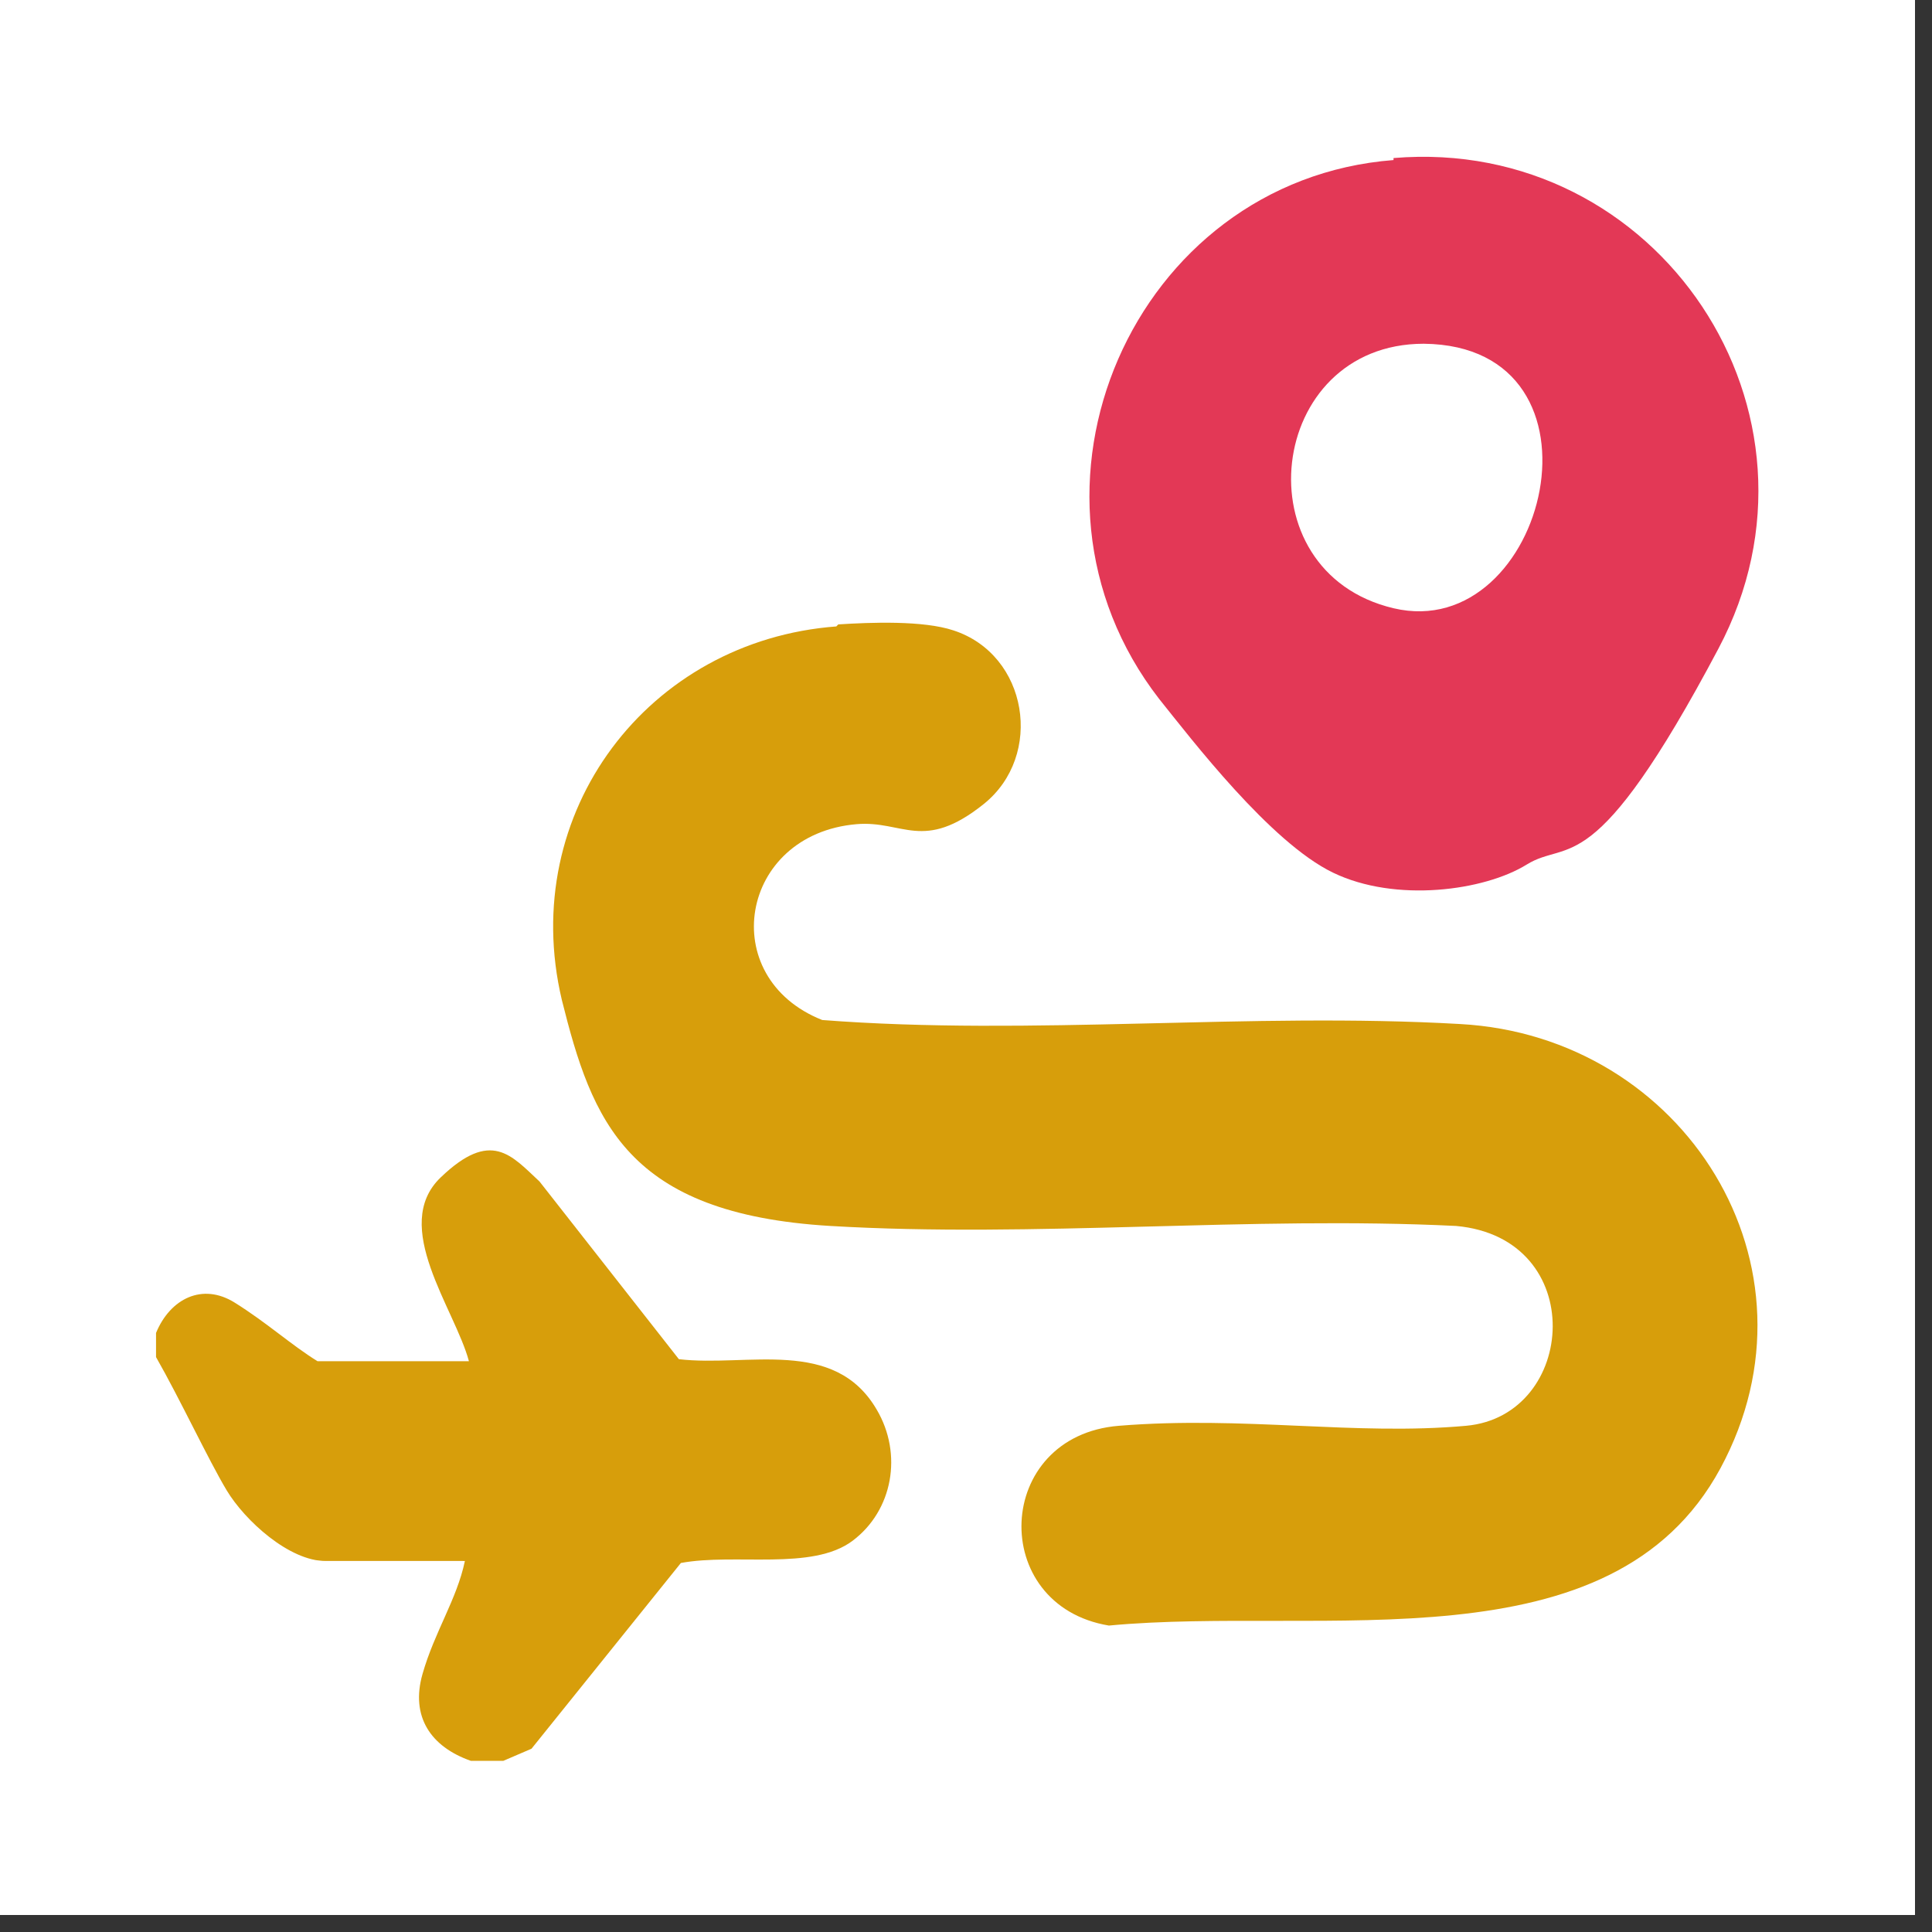
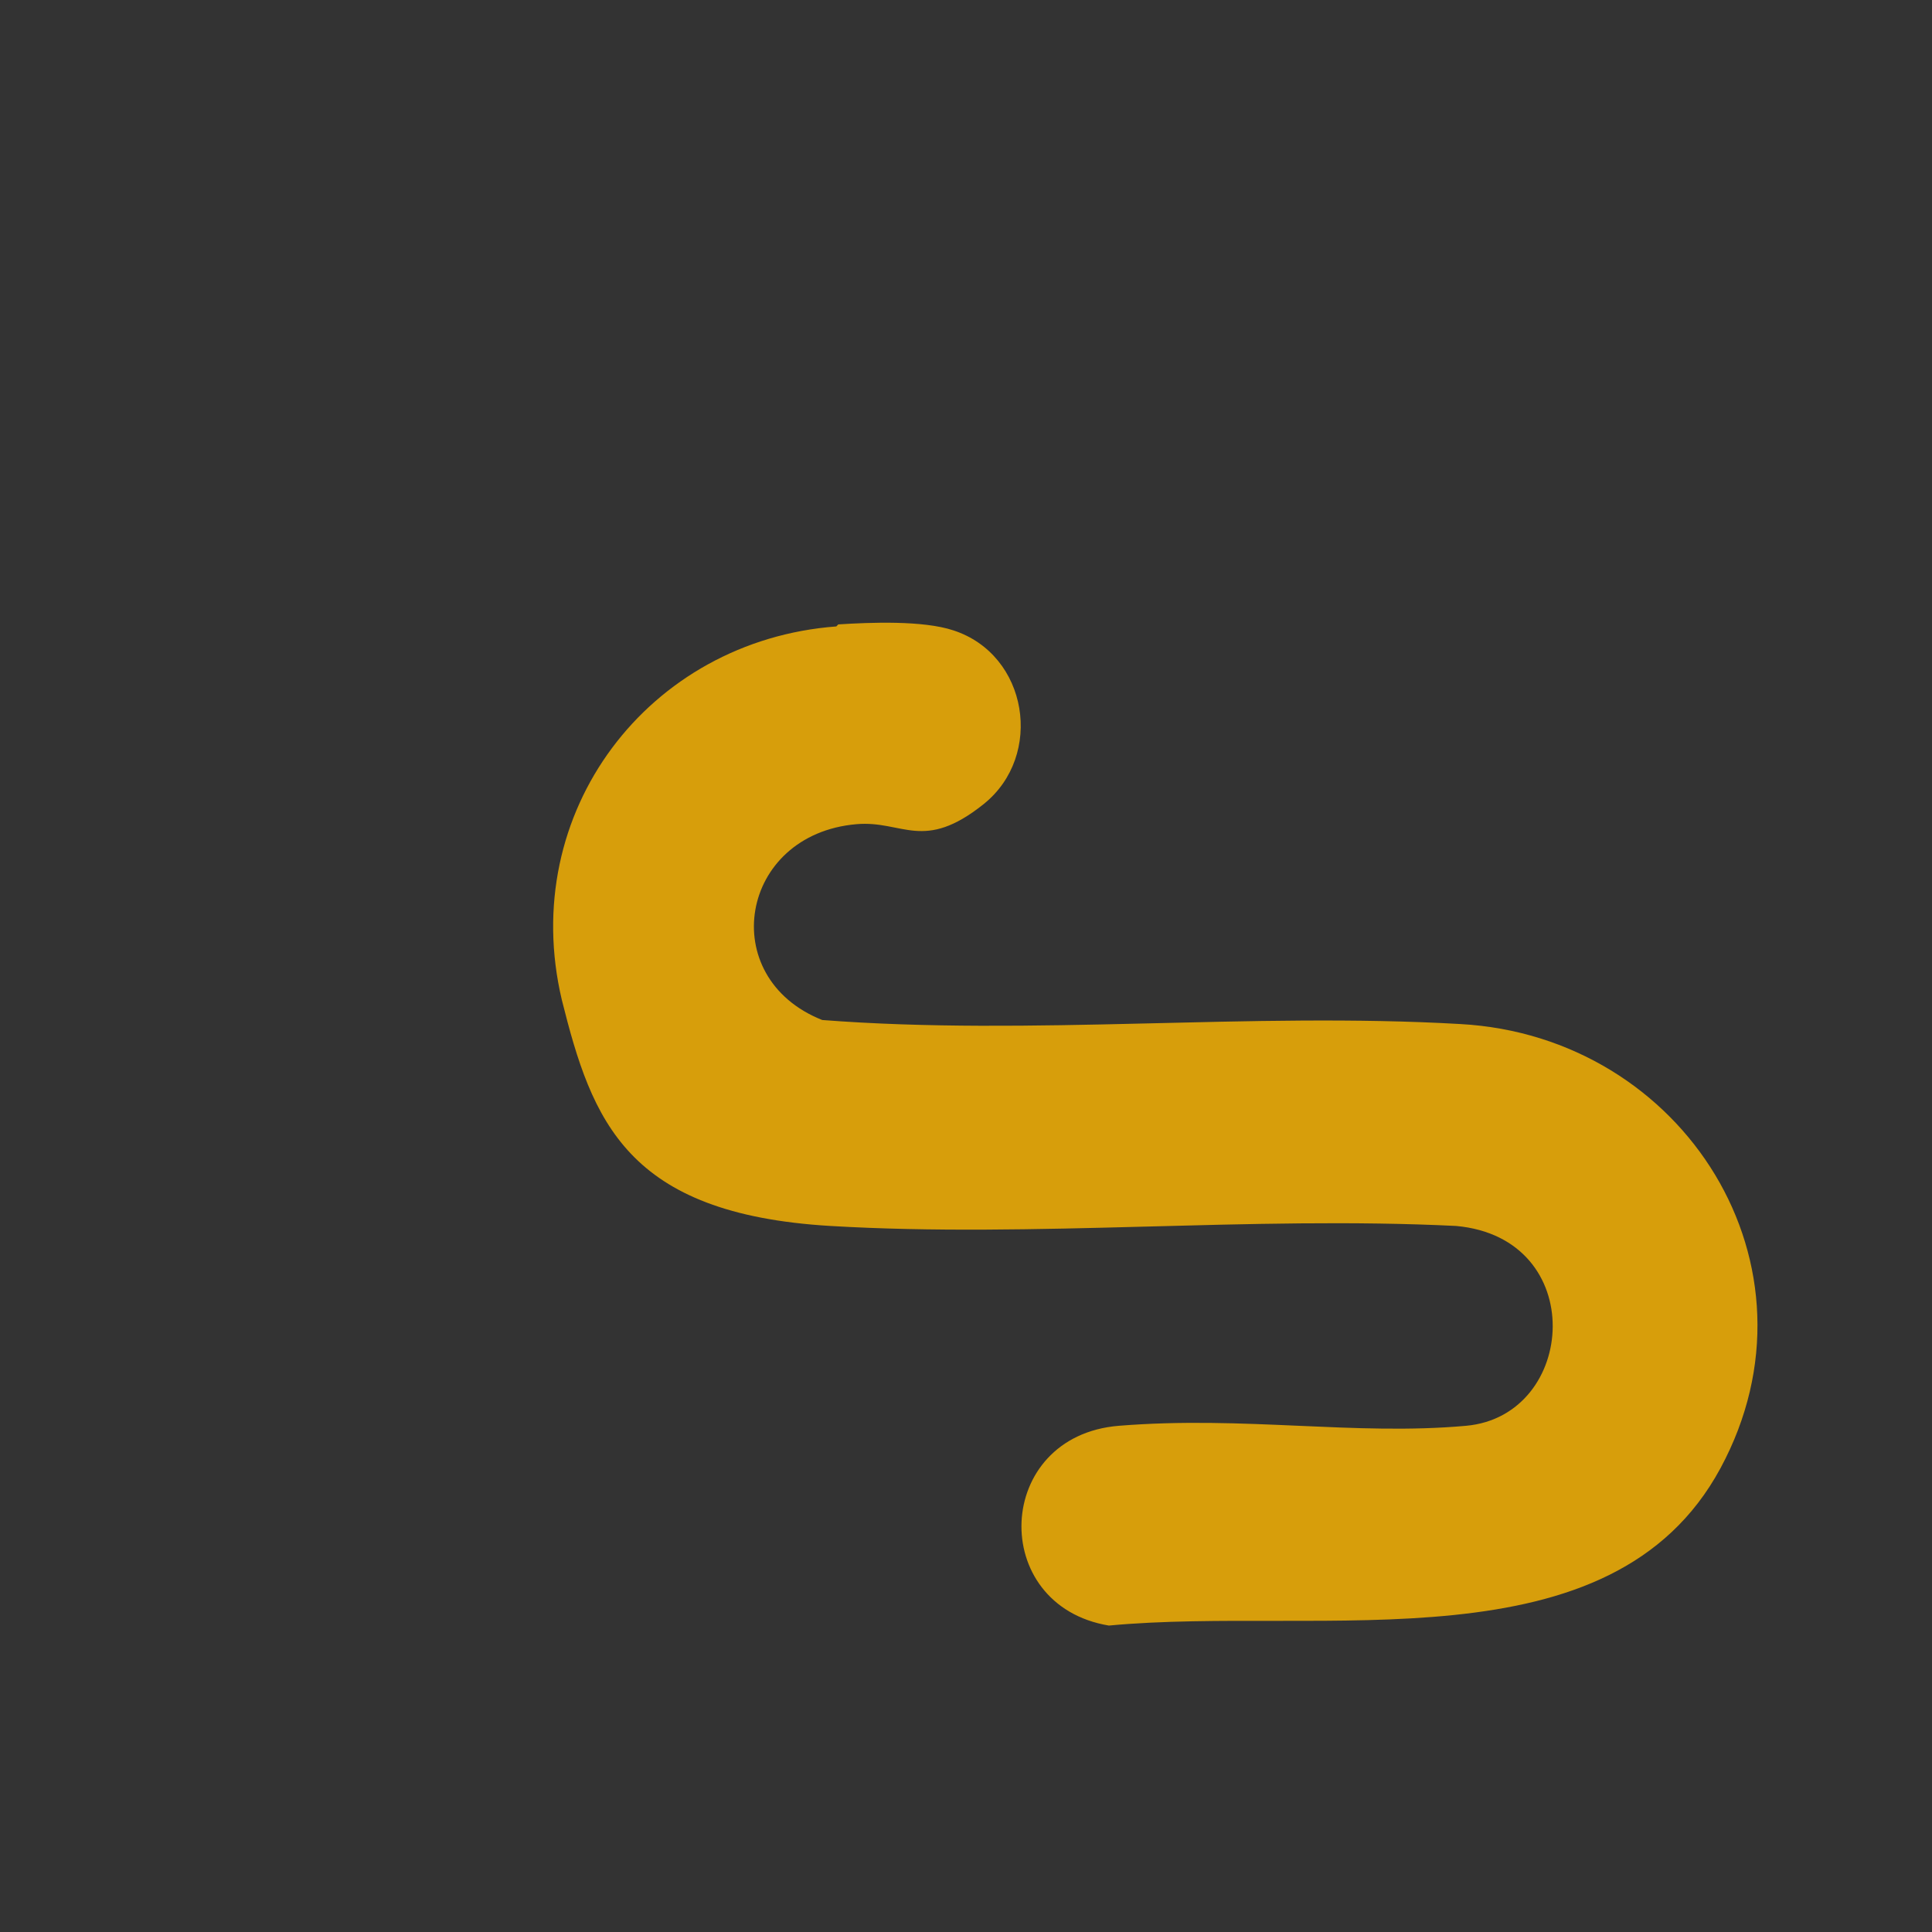
<svg xmlns="http://www.w3.org/2000/svg" width="150" zoomAndPan="magnify" viewBox="0 0 112.5 112.5" height="150" preserveAspectRatio="xMidYMid meet" version="1.2">
  <rect x="0" y="0" width="112.5" height="112.5" fill="#333333" stroke="none" />
  <defs>
    <clipPath id="58af80b233">
-       <path d="M 0 0 L 111.508 0 L 111.508 111.508 L 0 111.508 Z M 0 0 " />
-     </clipPath>
+       </clipPath>
  </defs>
  <g id="0b2b16af3d">
    <g clip-rule="nonzero" clip-path="url(#58af80b233)">
      <path style=" stroke:none;fill-rule:nonzero;fill:#ffffff;fill-opacity:1;" d="M 0 0 L 111.508 0 L 111.508 111.508 L 0 111.508 Z M 0 0 " />
-       <path style=" stroke:none;fill-rule:nonzero;fill:#ffffff;fill-opacity:1;" d="M 0 0 L 111.508 0 L 111.508 111.508 L 0 111.508 Z M 0 0 " />
    </g>
-     <path style=" stroke:none;fill-rule:nonzero;fill:#d79e0b;fill-opacity:1;" d="M 29.07 102.535 L 27.422 102.535 C 25.07 101.711 23.898 99.949 24.602 97.48 C 25.305 95.012 26.602 93.133 27.07 90.898 L 18.957 90.898 C 16.844 90.898 14.258 88.547 13.199 86.781 C 12.141 85.02 10.496 81.492 9.086 79.023 L 9.086 77.617 C 9.91 75.617 11.789 74.676 13.668 75.852 C 15.551 77.027 16.961 78.32 18.488 79.262 L 27.305 79.262 C 26.484 76.203 22.719 71.387 25.66 68.562 C 28.598 65.742 29.773 67.27 31.418 68.801 L 39.531 79.145 C 43.523 79.613 48.582 77.848 51.051 82.082 C 52.578 84.668 51.992 87.961 49.641 89.723 C 47.289 91.484 42.82 90.426 39.648 91.012 L 30.949 101.828 L 29.305 102.535 Z M 29.07 102.535 " />
-     <path style=" stroke:none;fill-rule:nonzero;fill:#ffffff;fill-opacity:1;" d="M 8.969 79.023 C 10.379 81.492 11.672 84.434 13.082 86.781 C 14.496 89.137 16.727 90.898 18.844 90.898 L 26.949 90.898 C 26.484 93.133 25.07 95.25 24.484 97.48 C 23.898 99.715 24.957 101.828 27.305 102.535 L 8.969 102.535 Z M 8.969 79.023 " />
    <path style=" stroke:none;fill-rule:nonzero;fill:#d79e0b;fill-opacity:1;" d="M 48.812 36.359 C 50.695 36.238 53.754 36.121 55.516 36.707 C 59.867 38.121 60.805 43.996 57.281 46.82 C 53.754 49.641 52.578 47.758 49.871 47.992 C 43.055 48.582 41.648 56.926 47.879 59.395 C 60.102 60.336 72.797 58.926 85.02 59.629 C 98.066 60.336 106.531 73.734 100.184 85.492 C 93.836 97.242 77.027 93.484 64.57 94.656 C 57.516 93.484 57.867 83.609 65.156 83.023 C 72.445 82.434 78.906 83.609 85.375 83.023 C 91.84 82.434 92.543 72.09 84.789 71.387 C 72.797 70.797 60.215 72.09 48.348 71.387 C 36.477 70.68 34.477 65.273 32.715 58.223 C 30.129 47.289 37.766 37.297 48.699 36.477 Z M 48.812 36.359 " />
-     <path style=" stroke:none;fill-rule:nonzero;fill:#e33856;fill-opacity:1;" d="M 81.145 9.203 C 96.539 7.91 107.355 24.016 100.066 37.766 C 92.777 51.52 91.367 48.812 88.898 50.344 C 86.434 51.871 81.262 52.578 77.617 50.812 C 73.973 49.051 69.387 43.055 67.504 40.707 C 58.102 28.598 65.977 10.496 81.145 9.32 Z M 82.906 20.016 C 73.734 20.016 72.207 33.301 81.145 35.418 C 90.078 37.531 94.309 20.133 82.906 20.016 Z M 82.906 20.016 " />
  </g>
</svg>